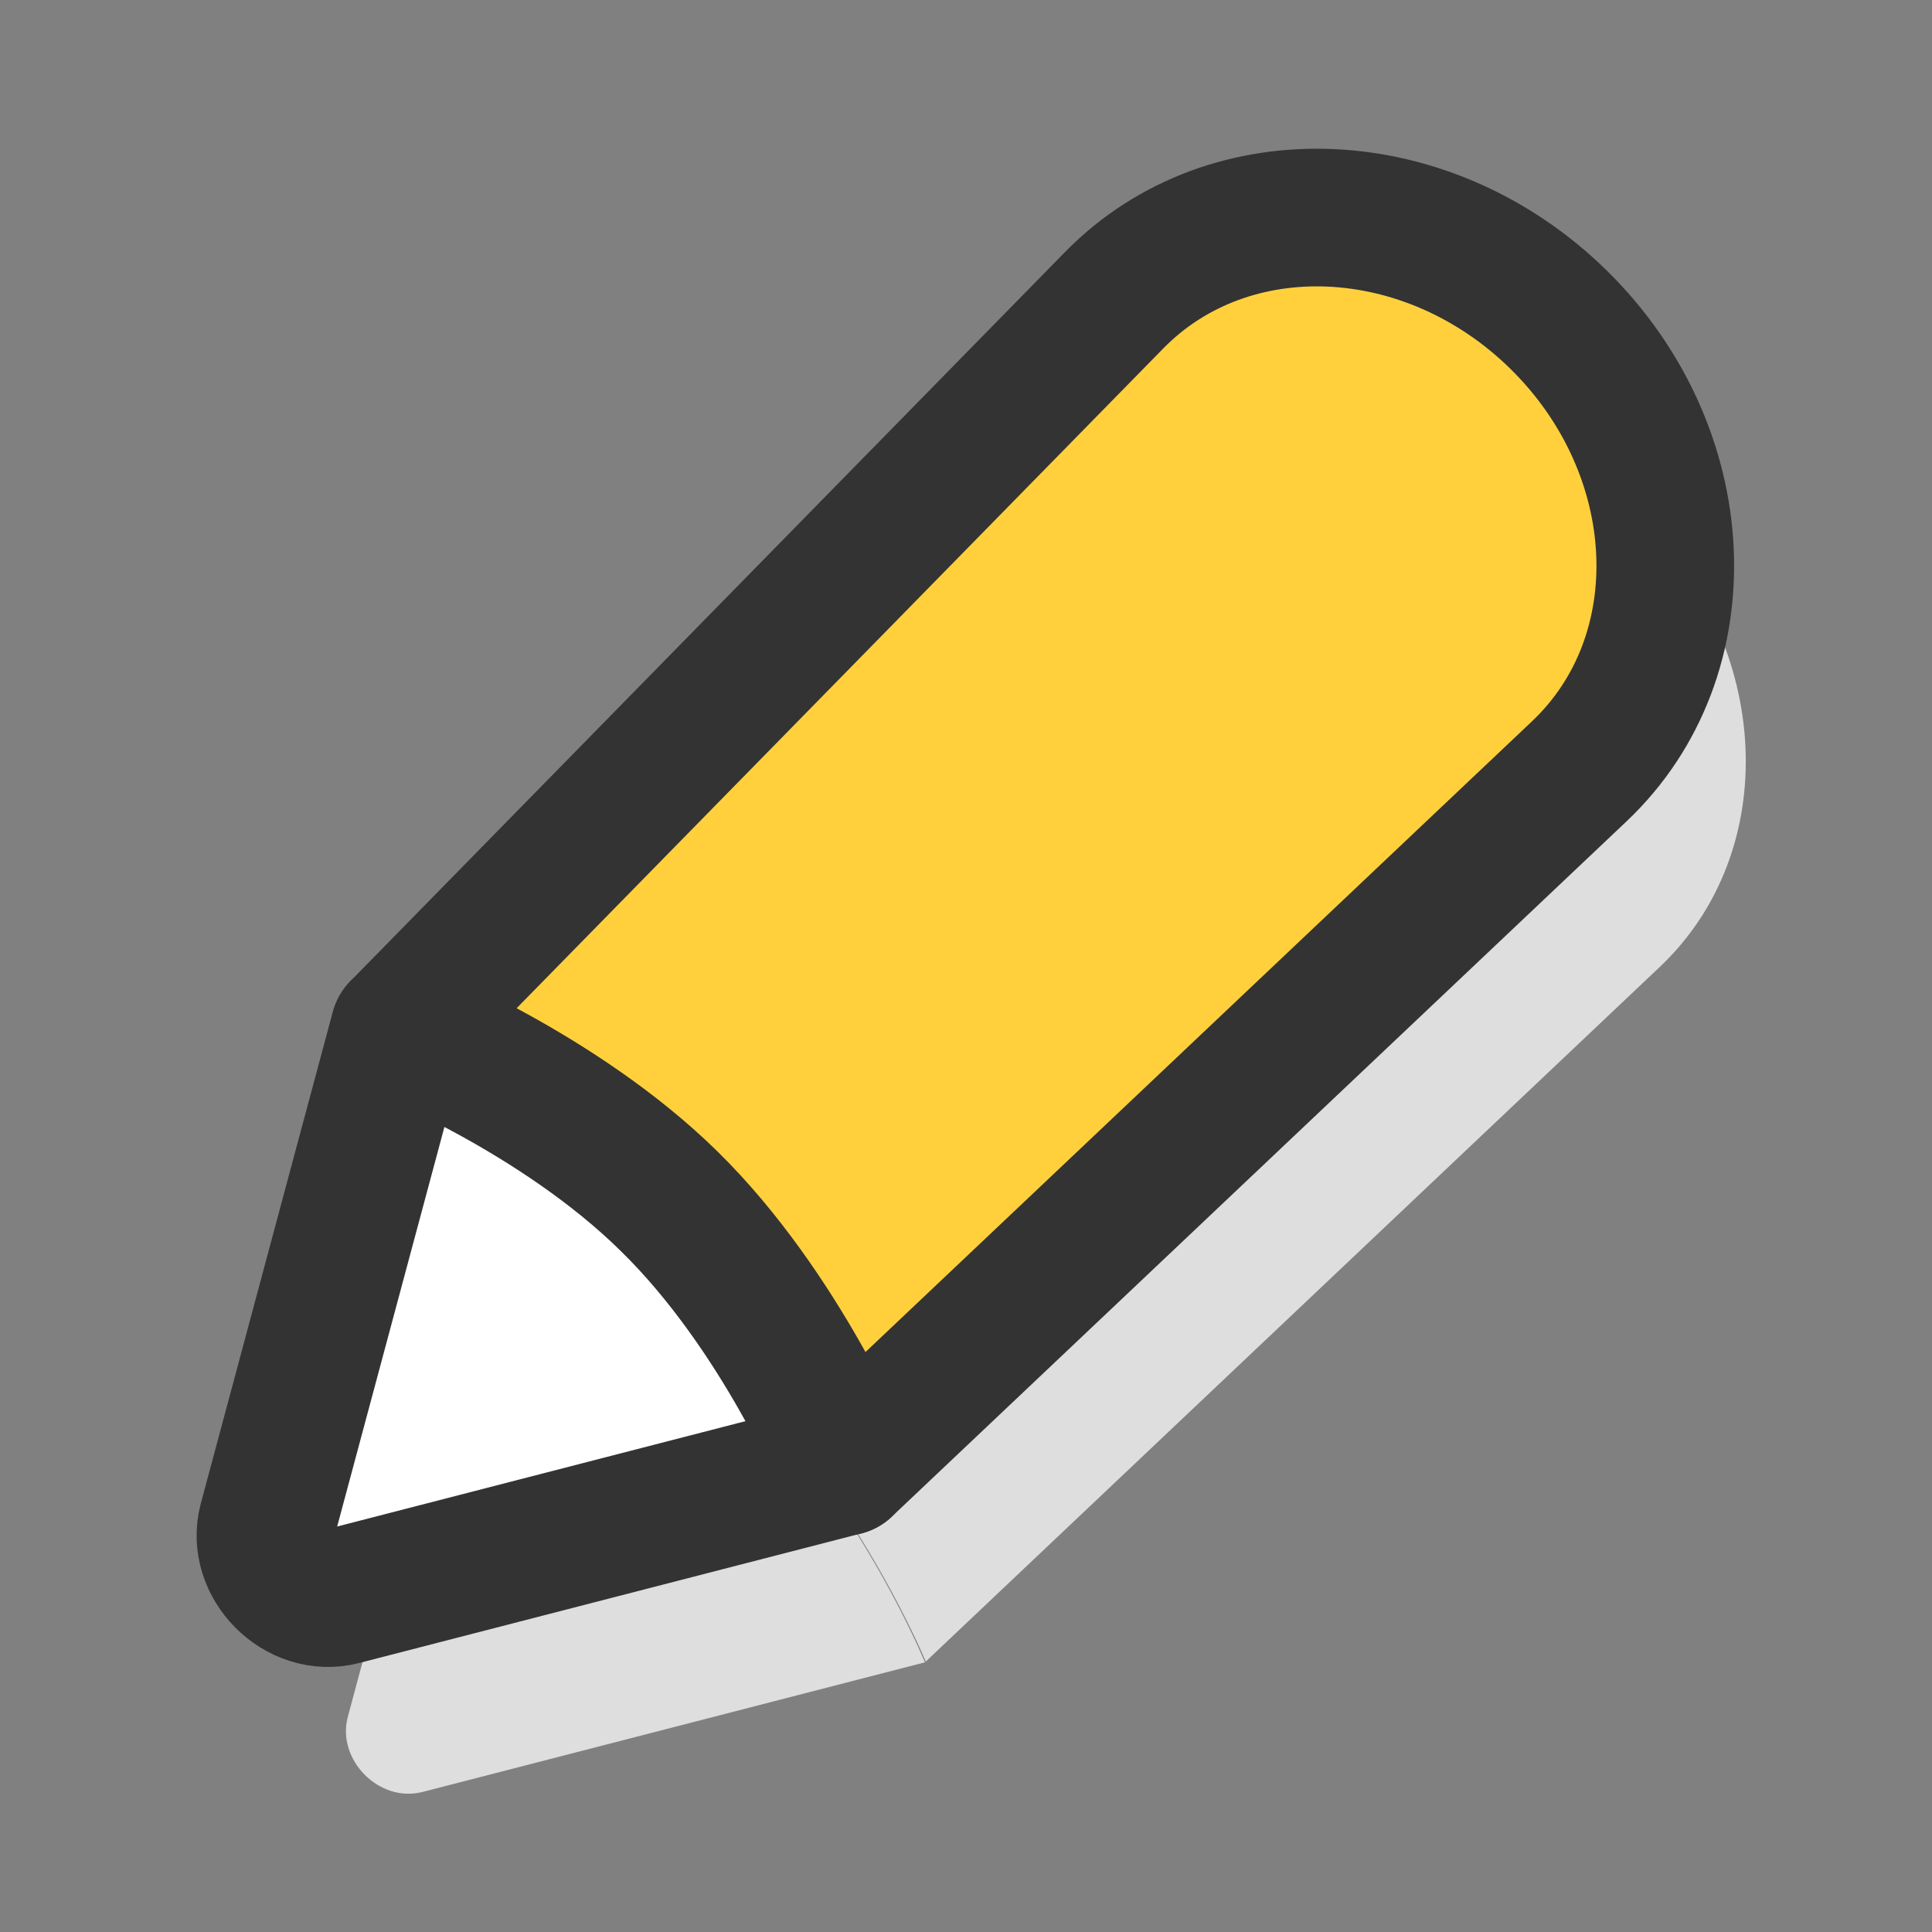
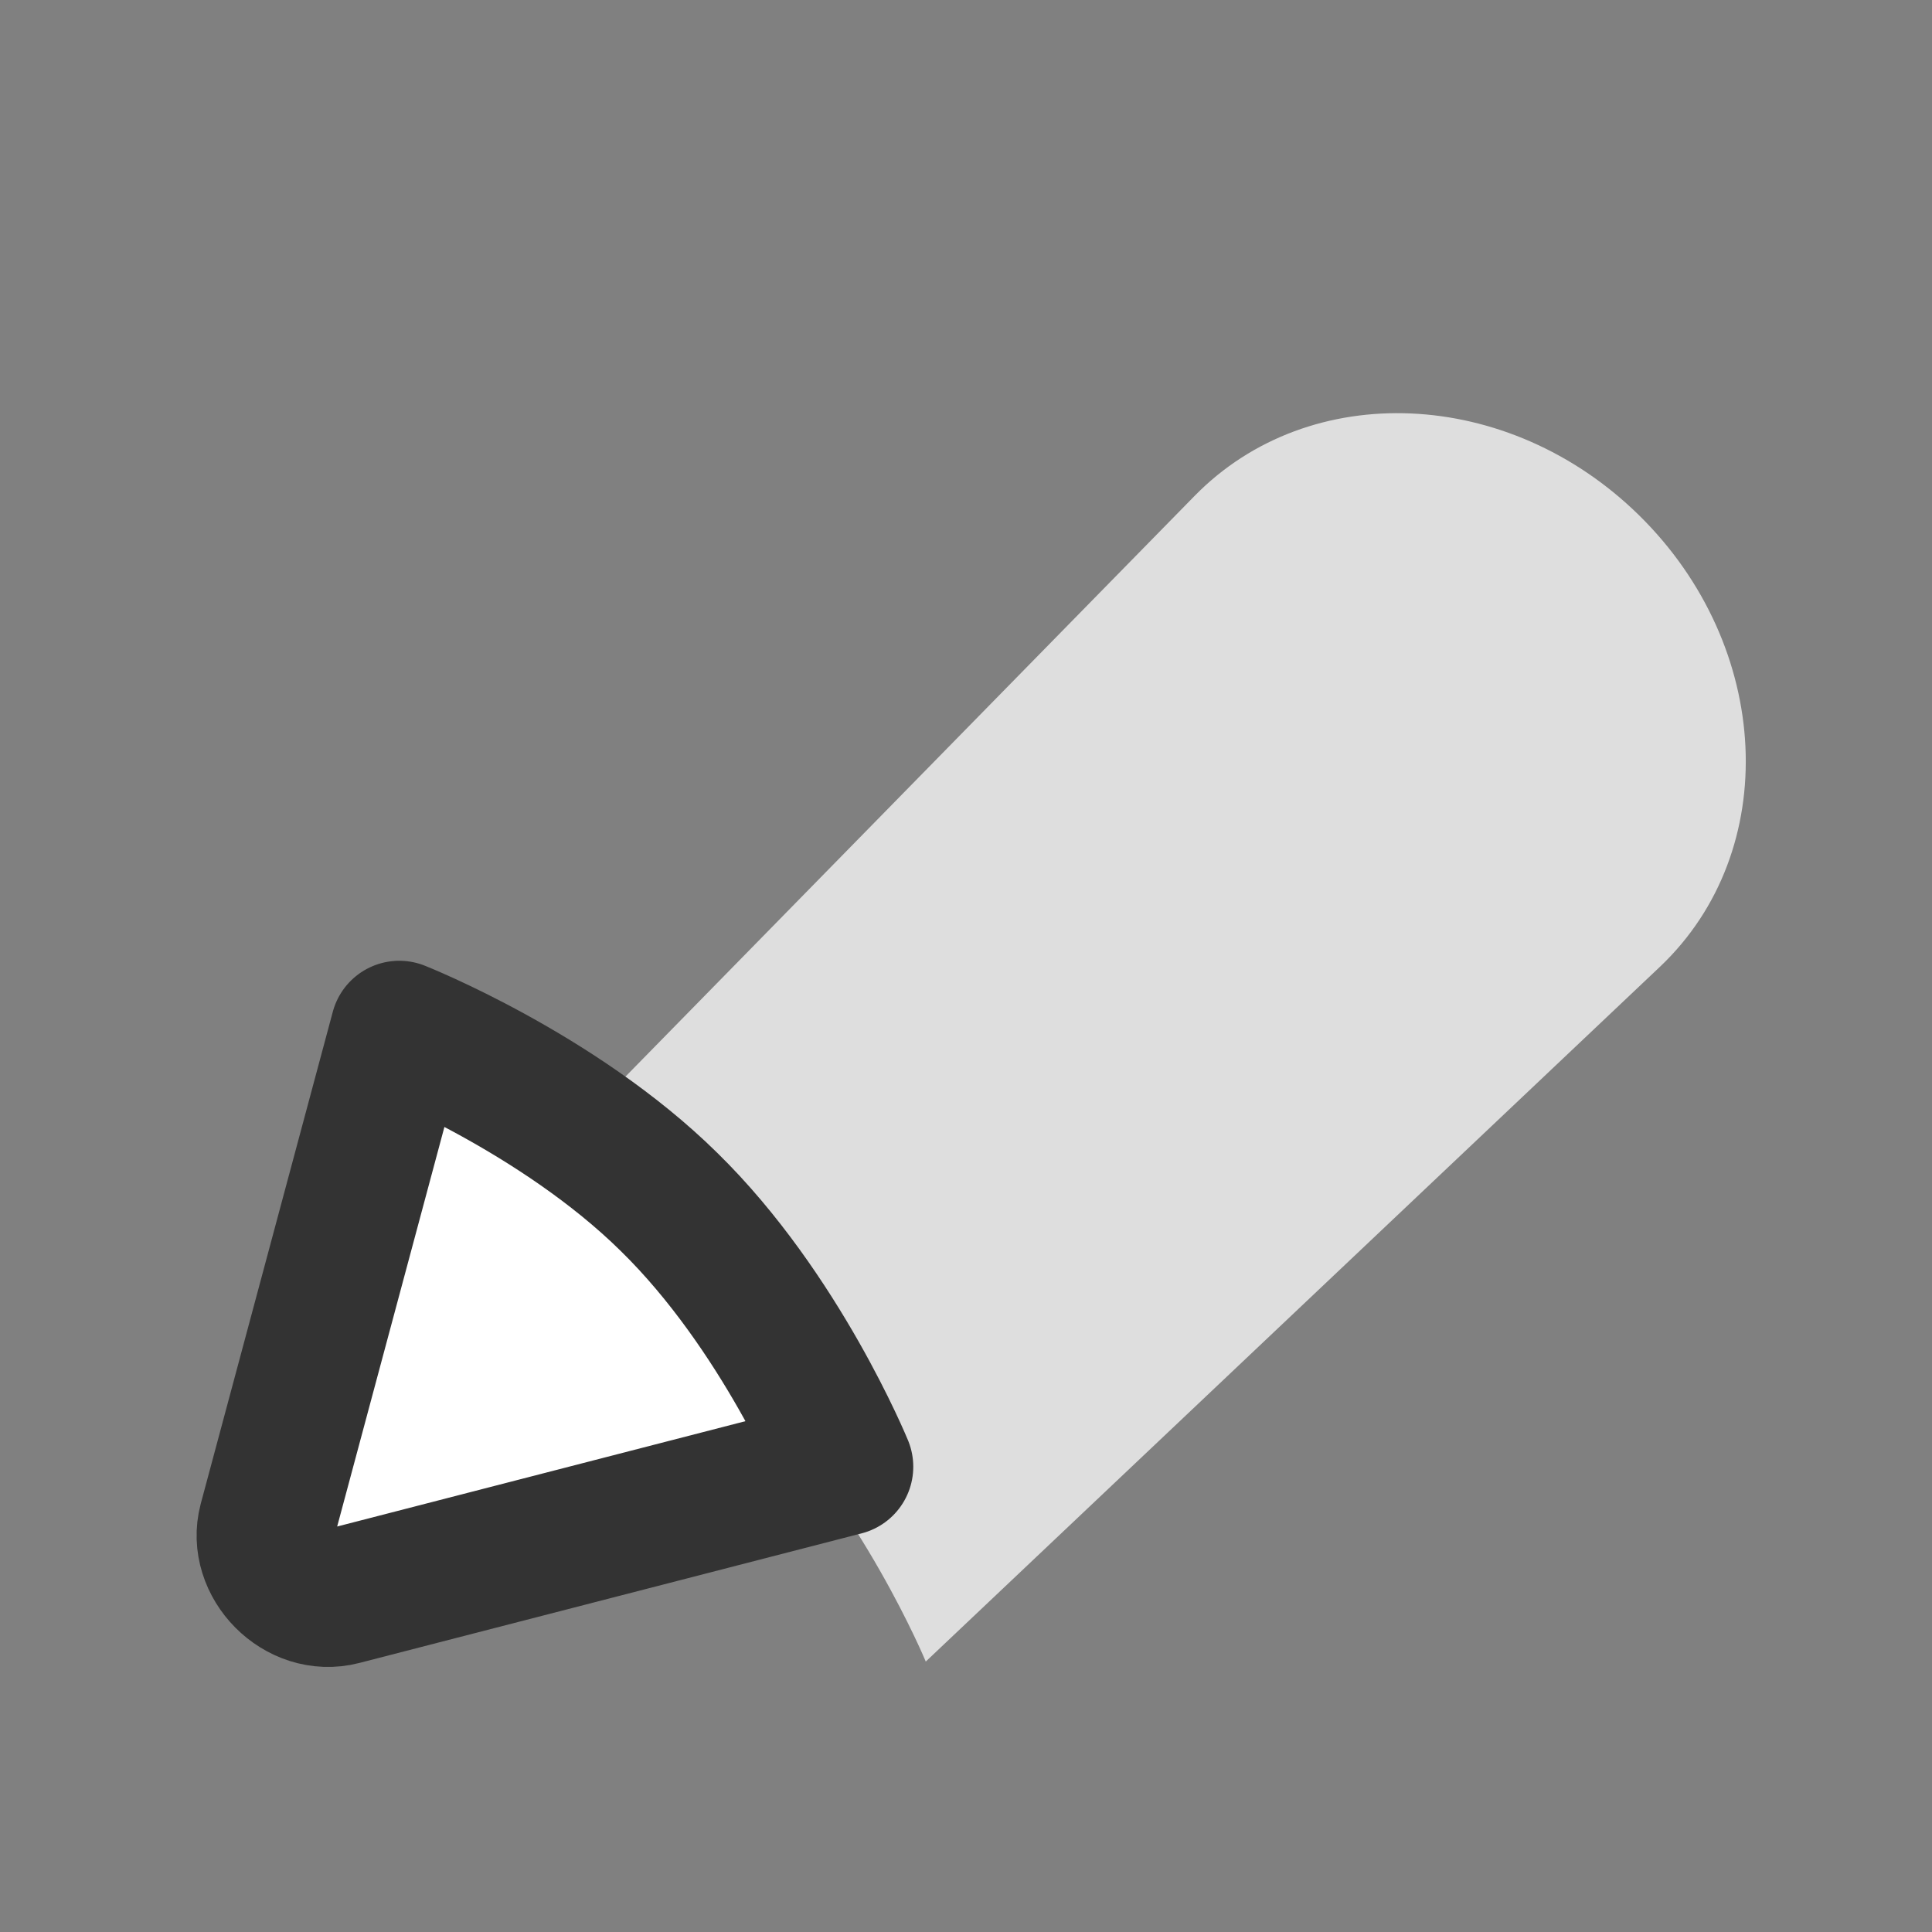
<svg xmlns="http://www.w3.org/2000/svg" viewBox="0 0 24 24">
  <rect x="0" y="0" width="24" height="24" fill="#808080" stroke="none" />
-   <path d="M0 0h24v24H0V0z" fill="none" />
  <path d="M11.49 20.65l9.13-8.64c1.52-1.44 1.4-3.98-.26-5.61-1.62-1.59-4.09-1.7-5.52-.24l-8.87 9.05s1.97.78 3.35 2.14c1.38 1.36 2.18 3.29 2.18 3.29z" fill="#dedede" fill-rule="evenodd" />
-   <path d="M5.25 22.26l6.24-1.61s-.79-1.93-2.18-3.29C7.93 16 5.96 15.22 5.96 15.22l-1.64 6.11c-.14.53.39 1.07.93.93z" fill="#dedede" />
-   <path d="M10.49 18.22l9.13-8.64c1.52-1.44 1.4-3.98-.26-5.61h0c-1.62-1.59-4.09-1.7-5.52-.24l-8.87 9.05s1.97.78 3.35 2.14c1.38 1.36 2.18 3.29 2.18 3.29z" fill="#ffd03c" fill-rule="evenodd" stroke="#333" stroke-linecap="round" stroke-linejoin="round" stroke-width="1.71" />
  <path d="M4.25 19.83l6.24-1.61s-.79-1.93-2.18-3.29c-1.38-1.36-3.35-2.14-3.35-2.14L3.32 18.9c-.14.53.39 1.07.93.93z" fill="#fff" stroke="#333" stroke-linecap="round" stroke-linejoin="round" stroke-width="1.71" />
</svg>